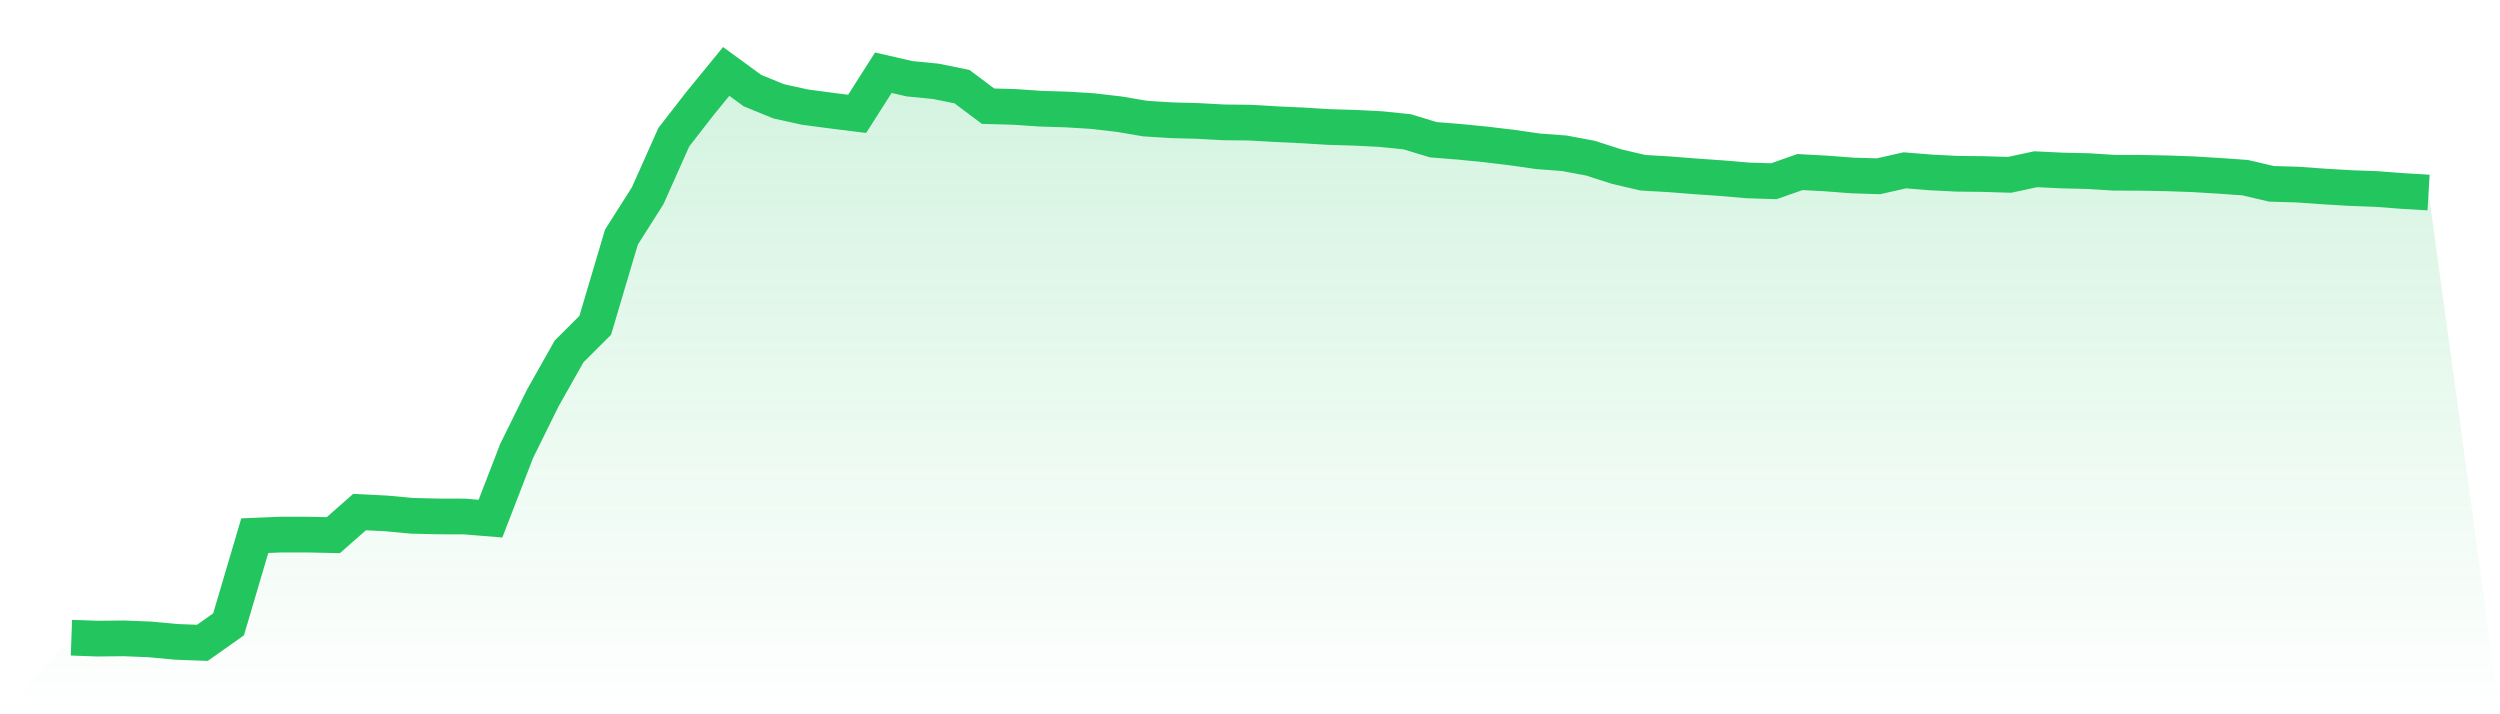
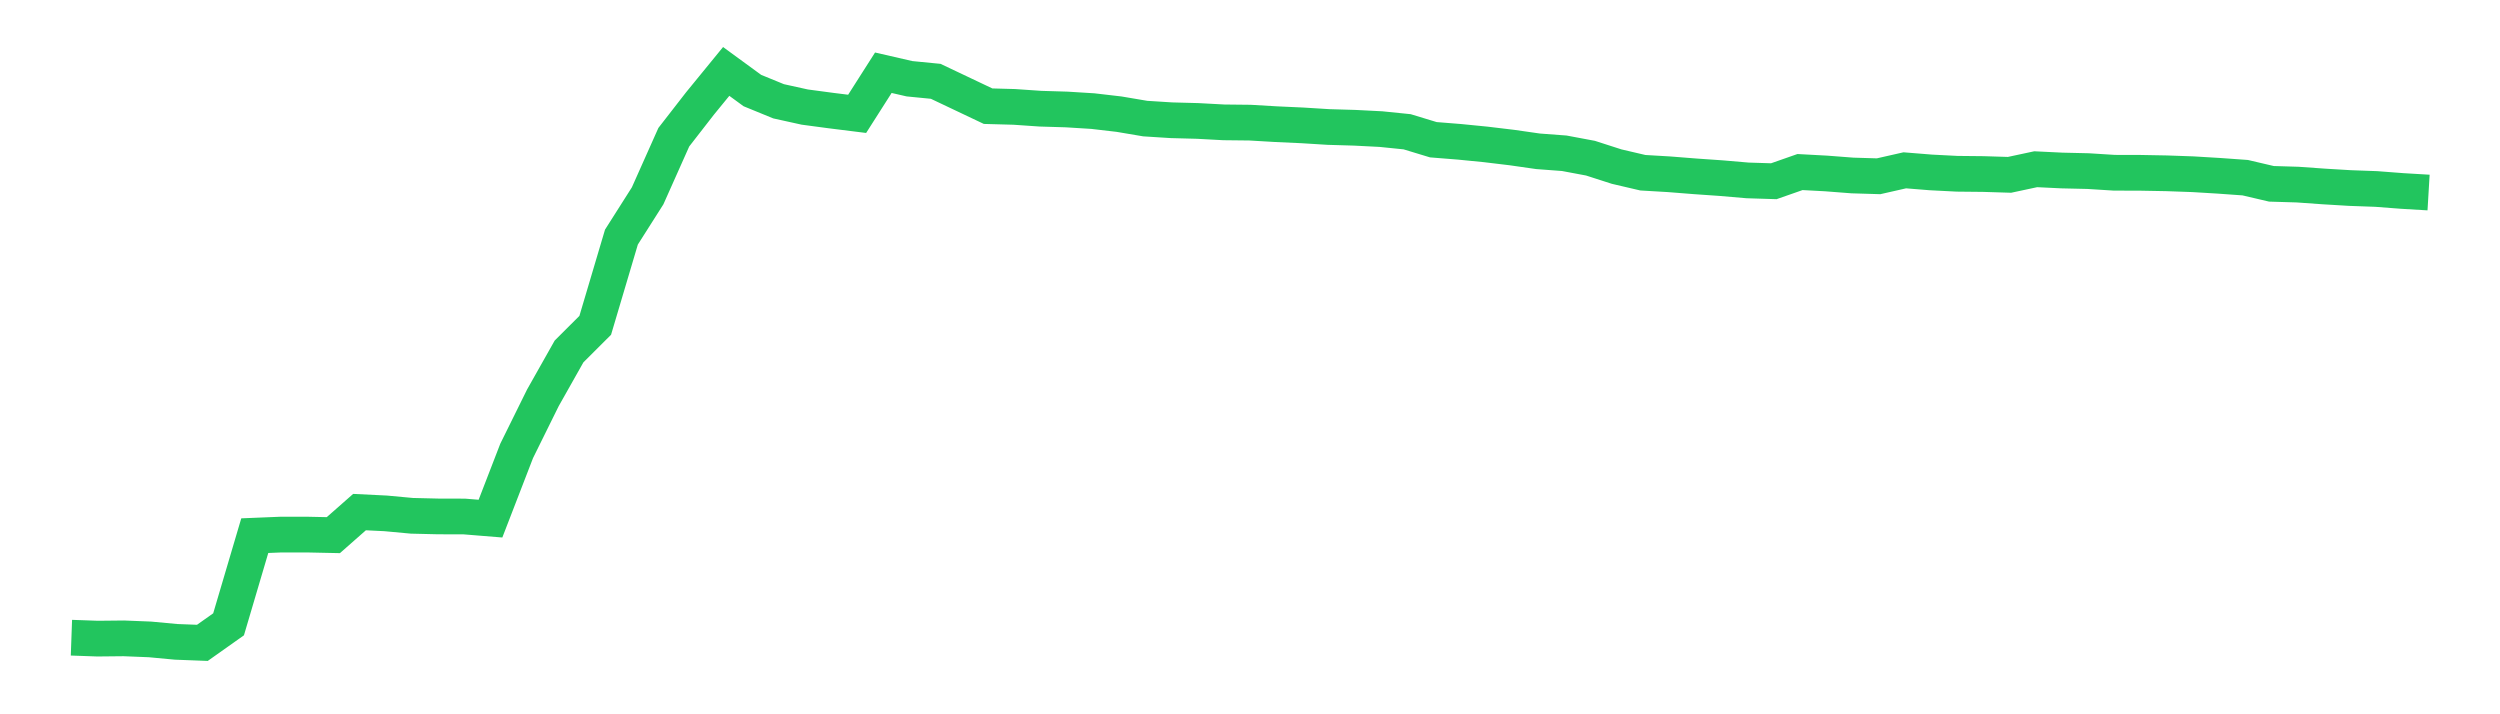
<svg xmlns="http://www.w3.org/2000/svg" viewBox="0 0 140 40">
  <defs>
    <linearGradient id="gradient" x1="0" x2="0" y1="0" y2="1">
      <stop offset="0%" stop-color="#22c55e" stop-opacity="0.2" />
      <stop offset="100%" stop-color="#22c55e" stop-opacity="0" />
    </linearGradient>
  </defs>
-   <path d="M4,35.711 L4,35.711 L5.467,35.763 L6.933,35.748 L8.4,35.807 L9.867,35.944 L11.333,36 L12.8,34.962 L14.267,29.997 L15.733,29.937 L17.2,29.937 L18.667,29.968 L20.133,28.677 L21.6,28.749 L23.067,28.885 L24.533,28.92 L26,28.924 L27.467,29.043 L28.933,25.249 L30.4,22.281 L31.867,19.68 L33.333,18.218 L34.8,13.277 L36.267,10.967 L37.733,7.683 L39.2,5.795 L40.667,4 L42.133,5.071 L43.6,5.672 L45.067,5.996 L46.533,6.192 L48,6.375 L49.467,4.073 L50.933,4.41 L52.4,4.554 L53.867,4.85 L55.333,5.946 L56.8,5.986 L58.267,6.087 L59.733,6.131 L61.2,6.222 L62.667,6.393 L64.133,6.641 L65.6,6.734 L67.067,6.773 L68.533,6.852 L70,6.868 L71.467,6.954 L72.933,7.021 L74.4,7.112 L75.867,7.155 L77.333,7.23 L78.8,7.379 L80.267,7.825 L81.733,7.942 L83.2,8.087 L84.667,8.263 L86.133,8.473 L87.6,8.583 L89.067,8.858 L90.533,9.33 L92,9.673 L93.467,9.759 L94.933,9.875 L96.4,9.977 L97.867,10.103 L99.333,10.149 L100.8,9.635 L102.267,9.714 L103.733,9.827 L105.2,9.871 L106.667,9.538 L108.133,9.656 L109.6,9.731 L111.067,9.746 L112.533,9.791 L114,9.477 L115.467,9.548 L116.933,9.582 L118.4,9.674 L119.867,9.678 L121.333,9.705 L122.8,9.757 L124.267,9.845 L125.733,9.95 L127.2,10.294 L128.667,10.338 L130.133,10.442 L131.6,10.53 L133.067,10.583 L134.533,10.695 L136,10.782 L140,40 L0,40 z" fill="url(#gradient)" />
-   <path d="M4,35.711 L4,35.711 L5.467,35.763 L6.933,35.748 L8.4,35.807 L9.867,35.944 L11.333,36 L12.8,34.962 L14.267,29.997 L15.733,29.937 L17.2,29.937 L18.667,29.968 L20.133,28.677 L21.6,28.749 L23.067,28.885 L24.533,28.92 L26,28.924 L27.467,29.043 L28.933,25.249 L30.4,22.281 L31.867,19.68 L33.333,18.218 L34.8,13.277 L36.267,10.967 L37.733,7.683 L39.2,5.795 L40.667,4 L42.133,5.071 L43.6,5.672 L45.067,5.996 L46.533,6.192 L48,6.375 L49.467,4.073 L50.933,4.41 L52.4,4.554 L53.867,4.85 L55.333,5.946 L56.8,5.986 L58.267,6.087 L59.733,6.131 L61.2,6.222 L62.667,6.393 L64.133,6.641 L65.6,6.734 L67.067,6.773 L68.533,6.852 L70,6.868 L71.467,6.954 L72.933,7.021 L74.4,7.112 L75.867,7.155 L77.333,7.23 L78.8,7.379 L80.267,7.825 L81.733,7.942 L83.2,8.087 L84.667,8.263 L86.133,8.473 L87.6,8.583 L89.067,8.858 L90.533,9.33 L92,9.673 L93.467,9.759 L94.933,9.875 L96.4,9.977 L97.867,10.103 L99.333,10.149 L100.8,9.635 L102.267,9.714 L103.733,9.827 L105.2,9.871 L106.667,9.538 L108.133,9.656 L109.6,9.731 L111.067,9.746 L112.533,9.791 L114,9.477 L115.467,9.548 L116.933,9.582 L118.4,9.674 L119.867,9.678 L121.333,9.705 L122.8,9.757 L124.267,9.845 L125.733,9.95 L127.2,10.294 L128.667,10.338 L130.133,10.442 L131.6,10.53 L133.067,10.583 L134.533,10.695 L136,10.782" fill="none" stroke="#22c55e" stroke-width="2" />
+   <path d="M4,35.711 L4,35.711 L5.467,35.763 L6.933,35.748 L8.4,35.807 L9.867,35.944 L11.333,36 L12.8,34.962 L14.267,29.997 L15.733,29.937 L17.2,29.937 L18.667,29.968 L20.133,28.677 L21.6,28.749 L23.067,28.885 L24.533,28.92 L26,28.924 L27.467,29.043 L28.933,25.249 L30.4,22.281 L31.867,19.68 L33.333,18.218 L34.8,13.277 L36.267,10.967 L37.733,7.683 L39.2,5.795 L40.667,4 L42.133,5.071 L43.6,5.672 L45.067,5.996 L46.533,6.192 L48,6.375 L49.467,4.073 L50.933,4.41 L52.4,4.554 L55.333,5.946 L56.8,5.986 L58.267,6.087 L59.733,6.131 L61.2,6.222 L62.667,6.393 L64.133,6.641 L65.6,6.734 L67.067,6.773 L68.533,6.852 L70,6.868 L71.467,6.954 L72.933,7.021 L74.4,7.112 L75.867,7.155 L77.333,7.23 L78.8,7.379 L80.267,7.825 L81.733,7.942 L83.2,8.087 L84.667,8.263 L86.133,8.473 L87.6,8.583 L89.067,8.858 L90.533,9.33 L92,9.673 L93.467,9.759 L94.933,9.875 L96.4,9.977 L97.867,10.103 L99.333,10.149 L100.8,9.635 L102.267,9.714 L103.733,9.827 L105.2,9.871 L106.667,9.538 L108.133,9.656 L109.6,9.731 L111.067,9.746 L112.533,9.791 L114,9.477 L115.467,9.548 L116.933,9.582 L118.4,9.674 L119.867,9.678 L121.333,9.705 L122.8,9.757 L124.267,9.845 L125.733,9.95 L127.2,10.294 L128.667,10.338 L130.133,10.442 L131.6,10.53 L133.067,10.583 L134.533,10.695 L136,10.782" fill="none" stroke="#22c55e" stroke-width="2" />
</svg>